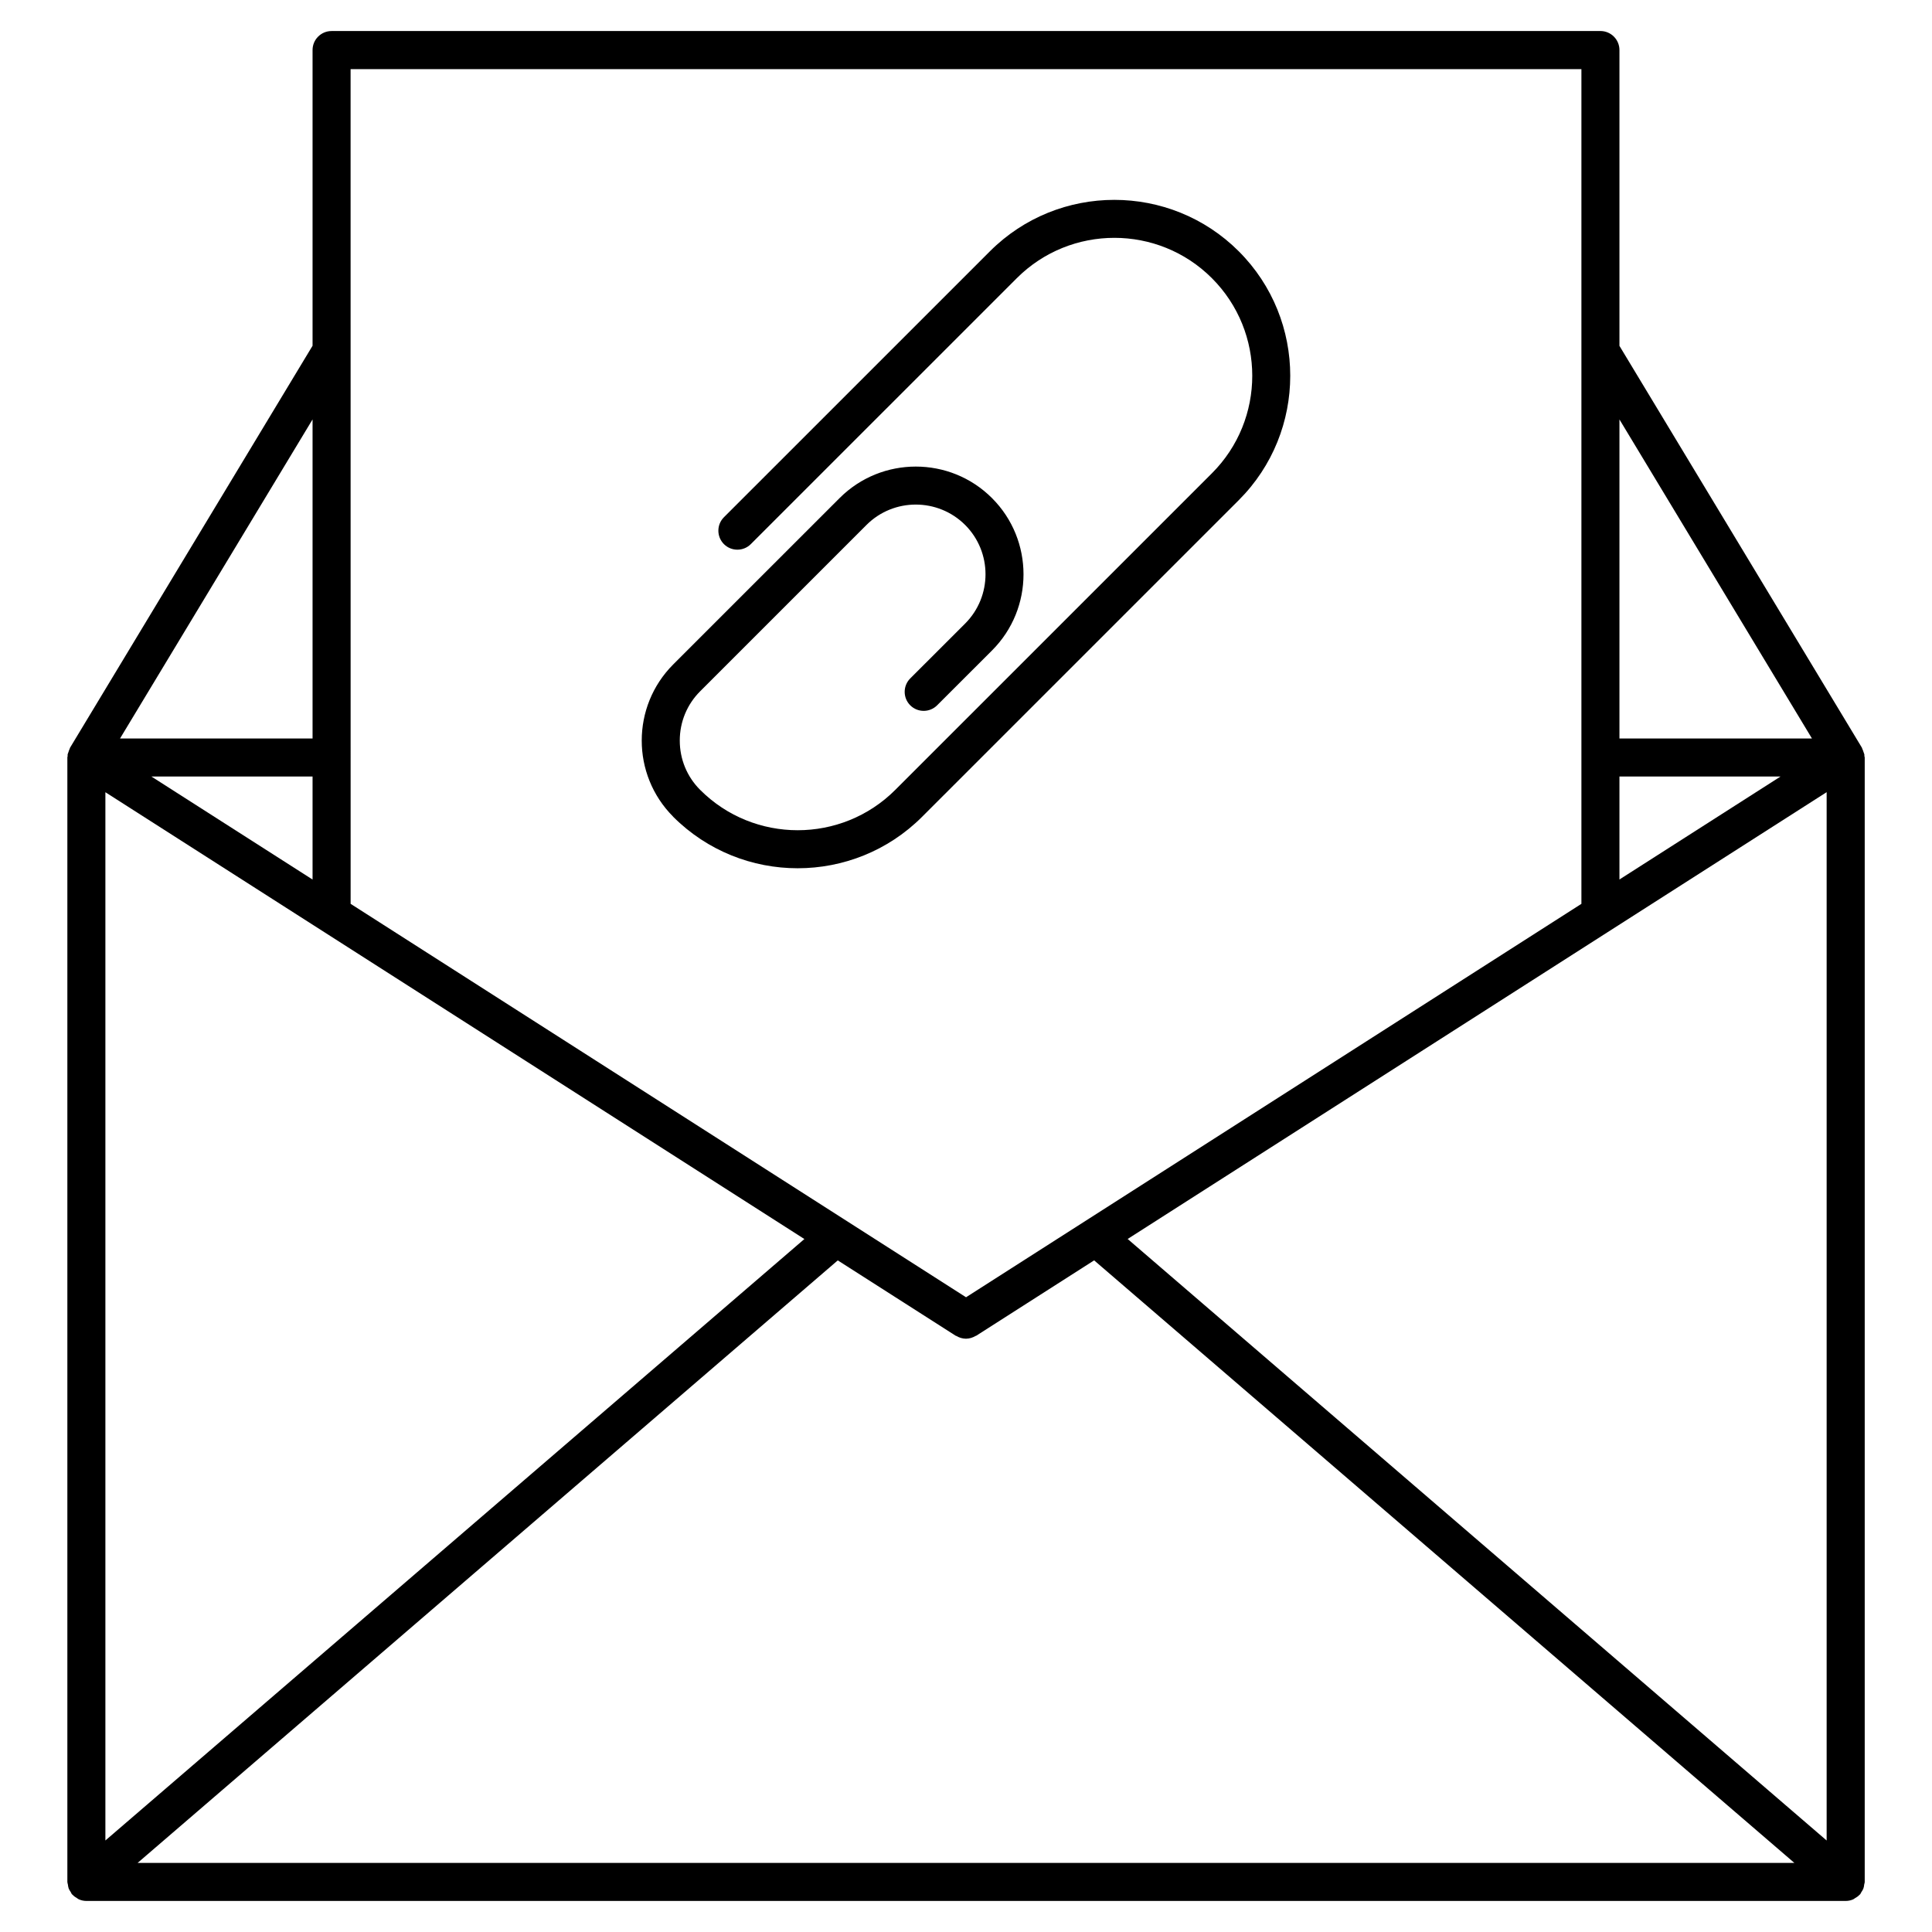
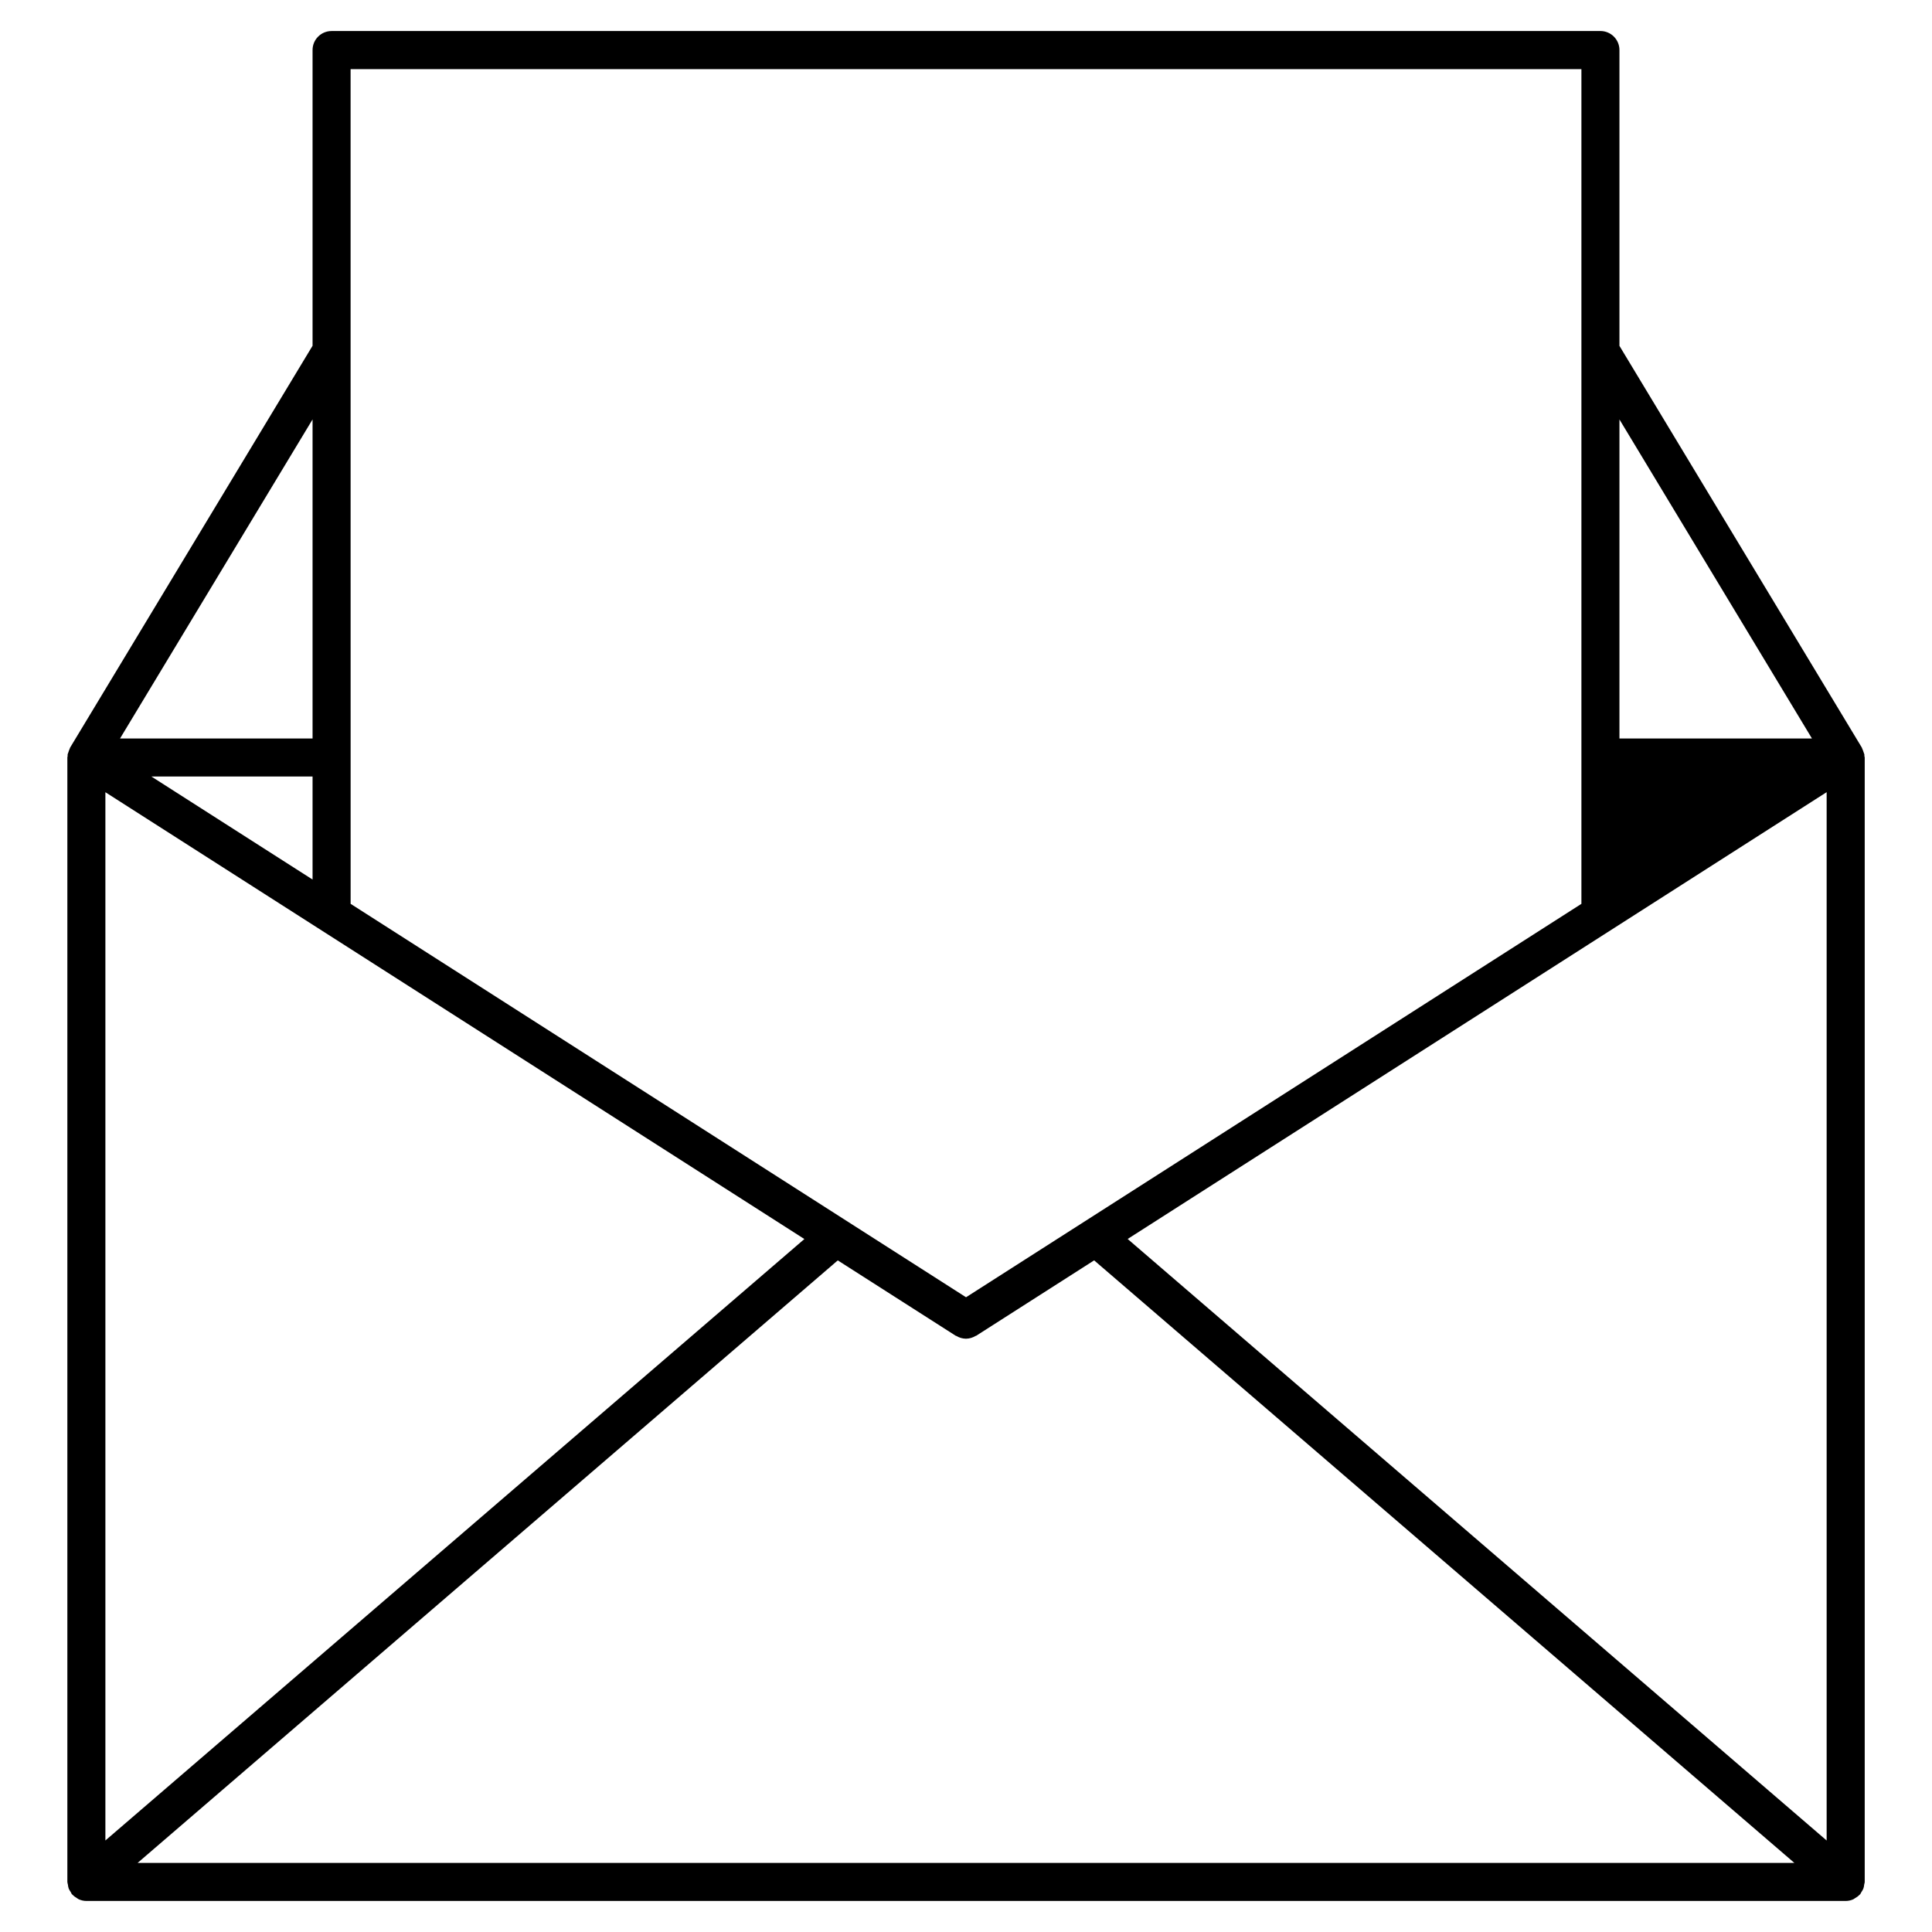
<svg xmlns="http://www.w3.org/2000/svg" fill="#000000" width="800px" height="800px" version="1.1" viewBox="144 144 512 512">
  <g>
-     <path d="m638.08 344.38c-0.012-0.141 0.02-0.273 0-0.422-0.039-0.211-0.152-0.402-0.211-0.613-0.102-0.312-0.191-0.613-0.344-0.898-0.051-0.102-0.051-0.211-0.109-0.312l-64.246-106.48v-78.395c0-2.781-2.258-5.039-5.039-5.039l-336.26 0.004c-2.781 0-5.039 2.258-5.039 5.039v78.363l-64.254 106.5c-0.059 0.102-0.059 0.223-0.121 0.332-0.141 0.281-0.23 0.574-0.324 0.875-0.059 0.211-0.18 0.402-0.211 0.613-0.02 0.152 0 0.293 0 0.434-0.012 0.121-0.07 0.223-0.07 0.344v298c0 0.242 0.102 0.465 0.141 0.695 0.051 0.352 0.082 0.695 0.211 1.047 0.133 0.344 0.332 0.637 0.535 0.938 0.133 0.203 0.18 0.422 0.344 0.613 0.039 0.051 0.102 0.059 0.141 0.102 0.363 0.402 0.805 0.695 1.27 0.969 0.141 0.07 0.25 0.203 0.395 0.25 0.625 0.273 1.289 0.434 2.016 0.434h466.23c0.715 0 1.402-0.16 2.004-0.434 0.16-0.059 0.262-0.191 0.414-0.273 0.465-0.25 0.906-0.555 1.258-0.945 0.039-0.039 0.102-0.051 0.141-0.102 0.16-0.191 0.211-0.414 0.344-0.613 0.203-0.301 0.395-0.594 0.523-0.938 0.133-0.344 0.172-0.695 0.211-1.047 0.031-0.23 0.141-0.441 0.141-0.684v-298c-0.012-0.133-0.07-0.234-0.082-0.363zm-64.91-89.227 51.016 84.551h-51.016zm0 94.625h42.703l-42.703 27.297zm-336.26-187.46h326.18v221.21l-163.08 104.26-163.09-104.26zm-10.078 92.832v84.559h-51.023zm0 94.633v27.305l-42.715-27.305zm-54.902 4.164 185.24 118.41-185.24 159.39zm8.531 283.75 185.56-159.68 31.258 19.973c0.051 0.031 0.121 0.02 0.172 0.051 0.754 0.453 1.602 0.715 2.488 0.727 0.012 0 0.031 0.02 0.051 0.02s0.039-0.02 0.051-0.02c0.875-0.012 1.723-0.273 2.488-0.727 0.051-0.031 0.121-0.02 0.172-0.051l31.258-19.98 185.57 159.68zm447.62-5.945-185.24-159.41 185.24-118.41z" />
-     <path d="m472.29 210.6c-18.176-18.168-47.762-18.188-65.957 0l-70.484 70.473c-1.965 1.965-1.965 5.16 0 7.125 1.965 1.965 5.16 1.965 7.125 0l70.484-70.473c14.27-14.27 37.484-14.246 51.711 0 14.258 14.258 14.258 37.453 0 51.699l-83.914 83.906c-14.258 14.246-37.441 14.258-51.699 0-3.496-3.488-5.41-8.133-5.41-13.07s1.914-9.582 5.41-13.07l44.082-44.082c7.203-7.195 18.922-7.184 26.137 0.012 7.195 7.203 7.195 18.922 0 26.129l-14.551 14.539c-1.965 1.965-1.965 5.16 0 7.125s5.16 1.965 7.125 0l14.551-14.539c11.125-11.133 11.125-29.242-0.012-40.375-11.125-11.133-29.242-11.133-40.375-0.012l-44.098 44.09c-11.125 11.125-11.125 29.211-0.031 40.336 0.012 0.012 0.012 0.031 0.02 0.039 9.09 9.09 21.039 13.645 32.98 13.645s23.891-4.543 32.98-13.633l83.914-83.906c18.199-18.188 18.199-47.77 0.012-65.957z" />
+     <path d="m638.08 344.38c-0.012-0.141 0.02-0.273 0-0.422-0.039-0.211-0.152-0.402-0.211-0.613-0.102-0.312-0.191-0.613-0.344-0.898-0.051-0.102-0.051-0.211-0.109-0.312l-64.246-106.48v-78.395c0-2.781-2.258-5.039-5.039-5.039l-336.26 0.004c-2.781 0-5.039 2.258-5.039 5.039v78.363l-64.254 106.5c-0.059 0.102-0.059 0.223-0.121 0.332-0.141 0.281-0.23 0.574-0.324 0.875-0.059 0.211-0.18 0.402-0.211 0.613-0.02 0.152 0 0.293 0 0.434-0.012 0.121-0.07 0.223-0.07 0.344v298c0 0.242 0.102 0.465 0.141 0.695 0.051 0.352 0.082 0.695 0.211 1.047 0.133 0.344 0.332 0.637 0.535 0.938 0.133 0.203 0.18 0.422 0.344 0.613 0.039 0.051 0.102 0.059 0.141 0.102 0.363 0.402 0.805 0.695 1.27 0.969 0.141 0.07 0.25 0.203 0.395 0.25 0.625 0.273 1.289 0.434 2.016 0.434h466.23c0.715 0 1.402-0.16 2.004-0.434 0.16-0.059 0.262-0.191 0.414-0.273 0.465-0.25 0.906-0.555 1.258-0.945 0.039-0.039 0.102-0.051 0.141-0.102 0.16-0.191 0.211-0.414 0.344-0.613 0.203-0.301 0.395-0.594 0.523-0.938 0.133-0.344 0.172-0.695 0.211-1.047 0.031-0.23 0.141-0.441 0.141-0.684v-298c-0.012-0.133-0.07-0.234-0.082-0.363zm-64.91-89.227 51.016 84.551h-51.016zm0 94.625h42.703zm-336.26-187.46h326.18v221.21l-163.08 104.26-163.09-104.26zm-10.078 92.832v84.559h-51.023zm0 94.633v27.305l-42.715-27.305zm-54.902 4.164 185.24 118.41-185.24 159.39zm8.531 283.75 185.56-159.68 31.258 19.973c0.051 0.031 0.121 0.02 0.172 0.051 0.754 0.453 1.602 0.715 2.488 0.727 0.012 0 0.031 0.02 0.051 0.02s0.039-0.02 0.051-0.02c0.875-0.012 1.723-0.273 2.488-0.727 0.051-0.031 0.121-0.02 0.172-0.051l31.258-19.98 185.57 159.68zm447.62-5.945-185.24-159.41 185.24-118.41z" />
  </g>
</svg>